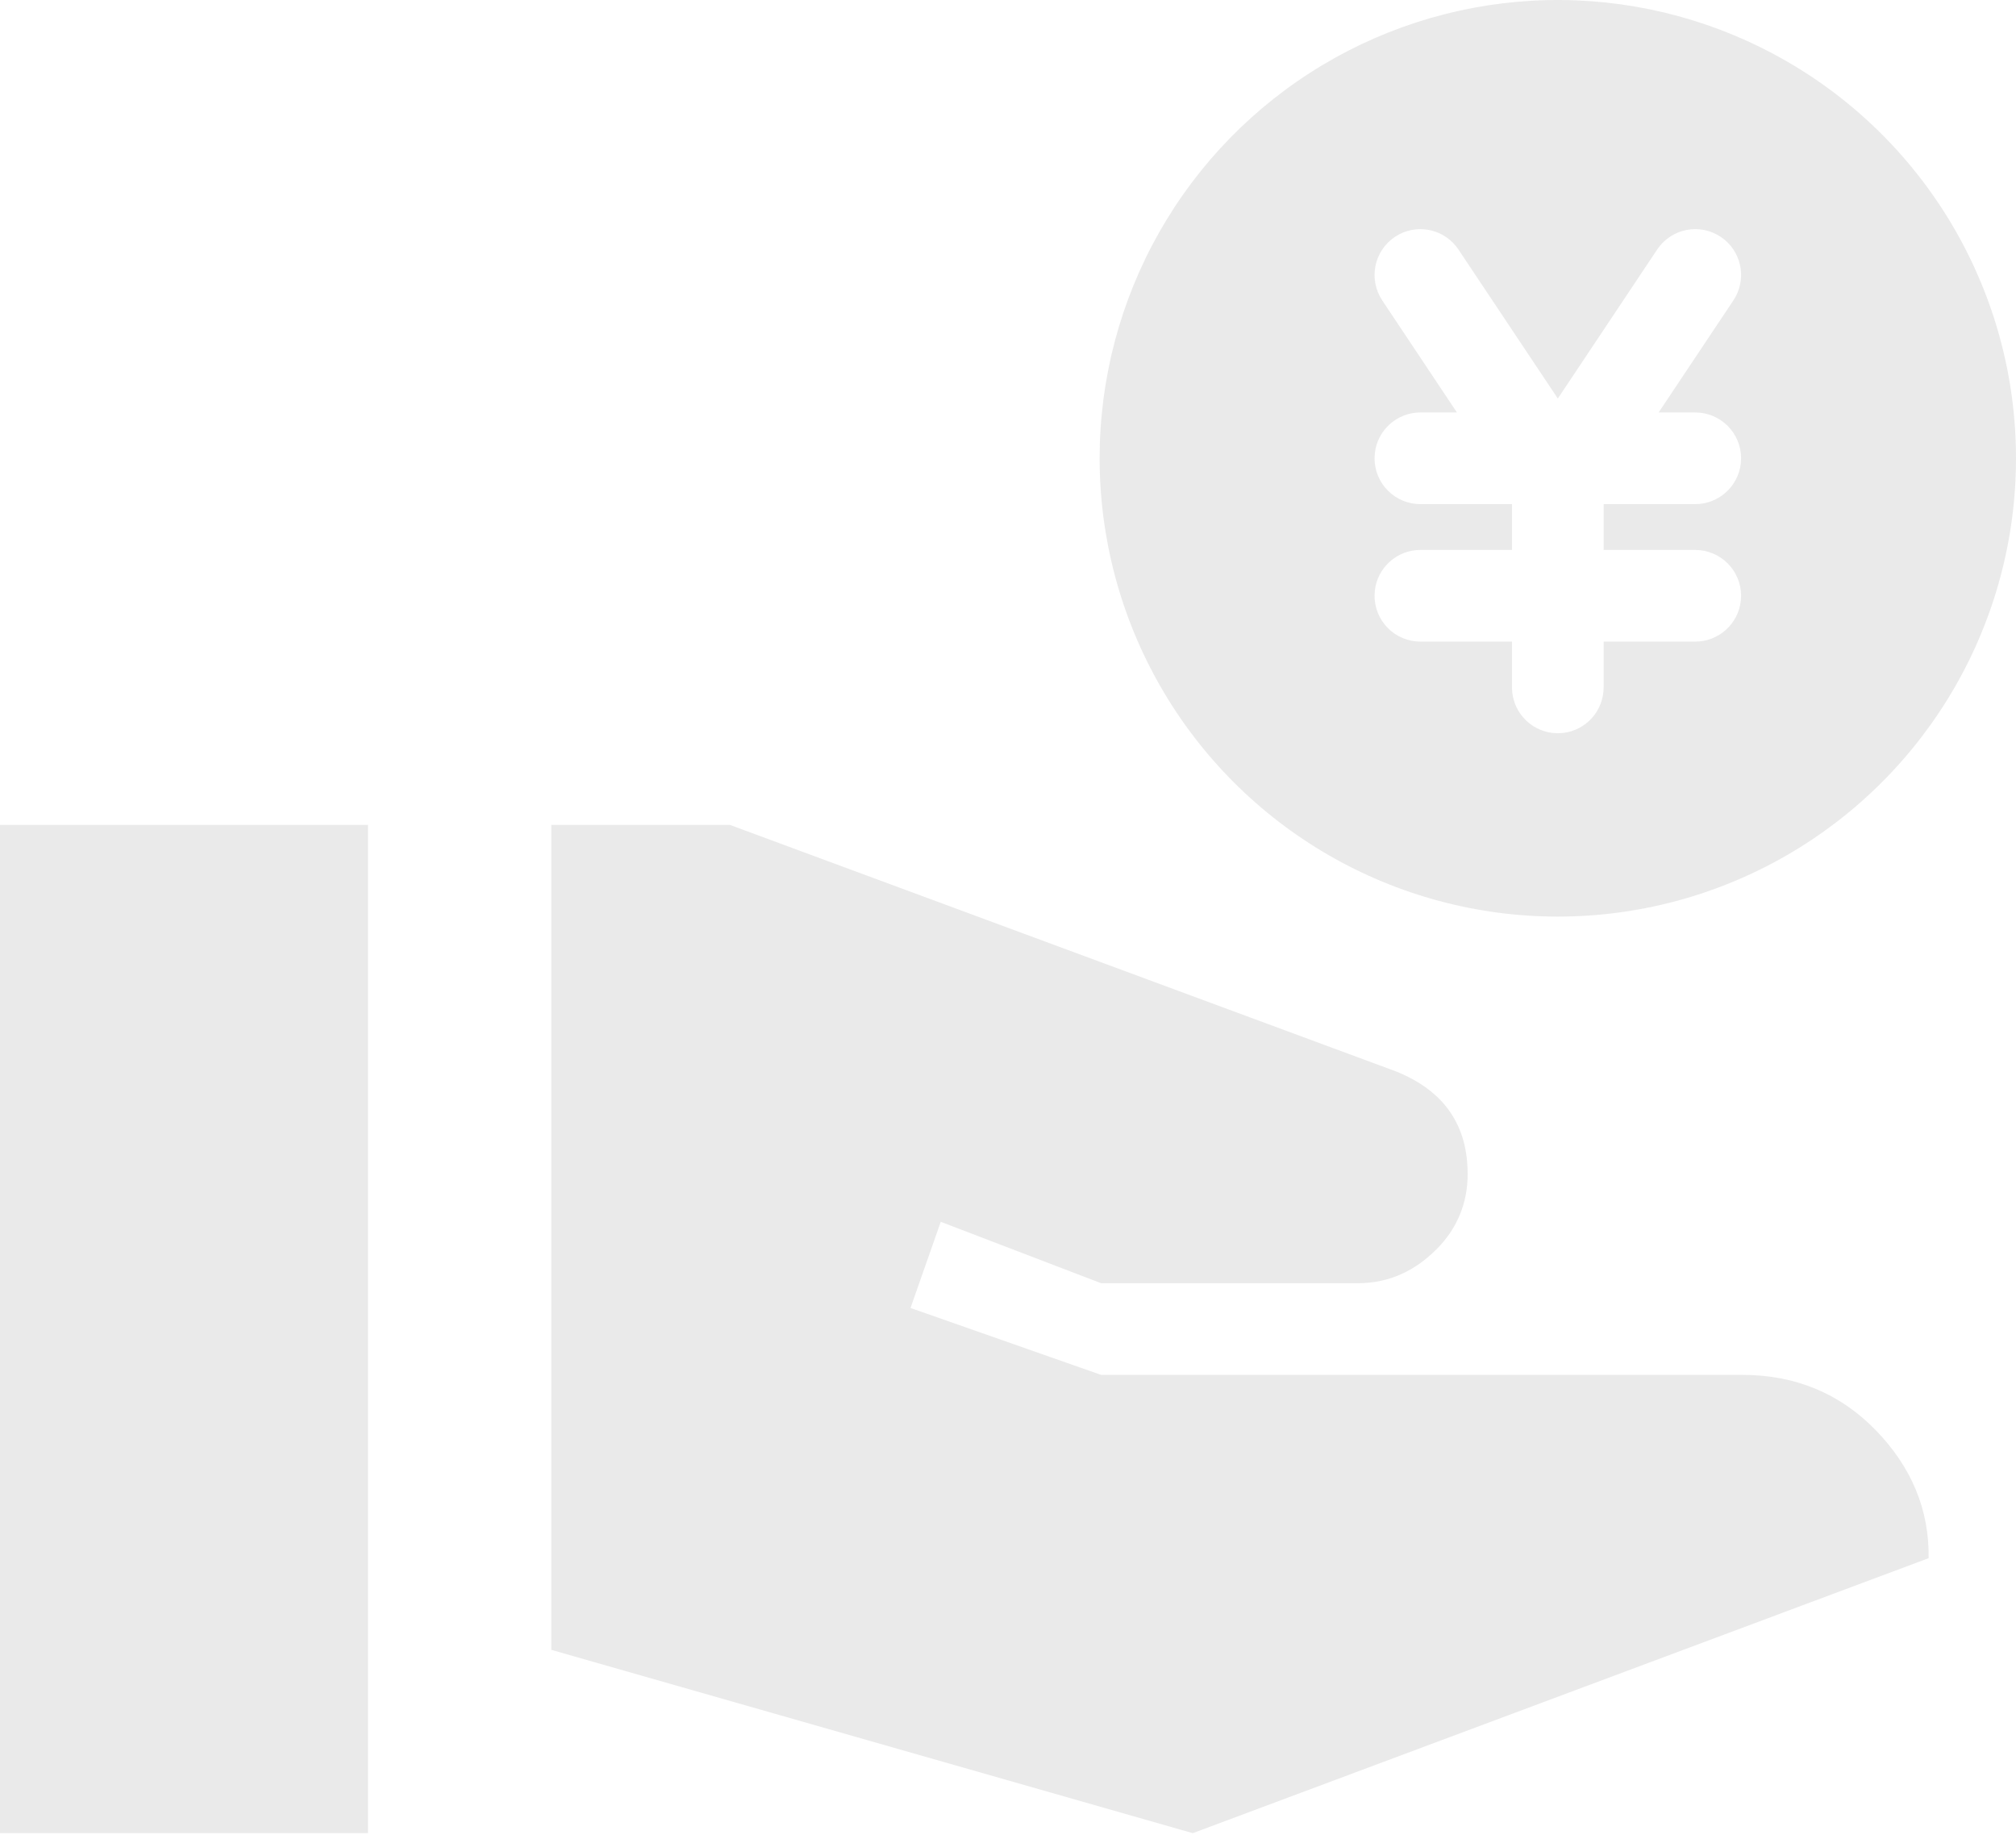
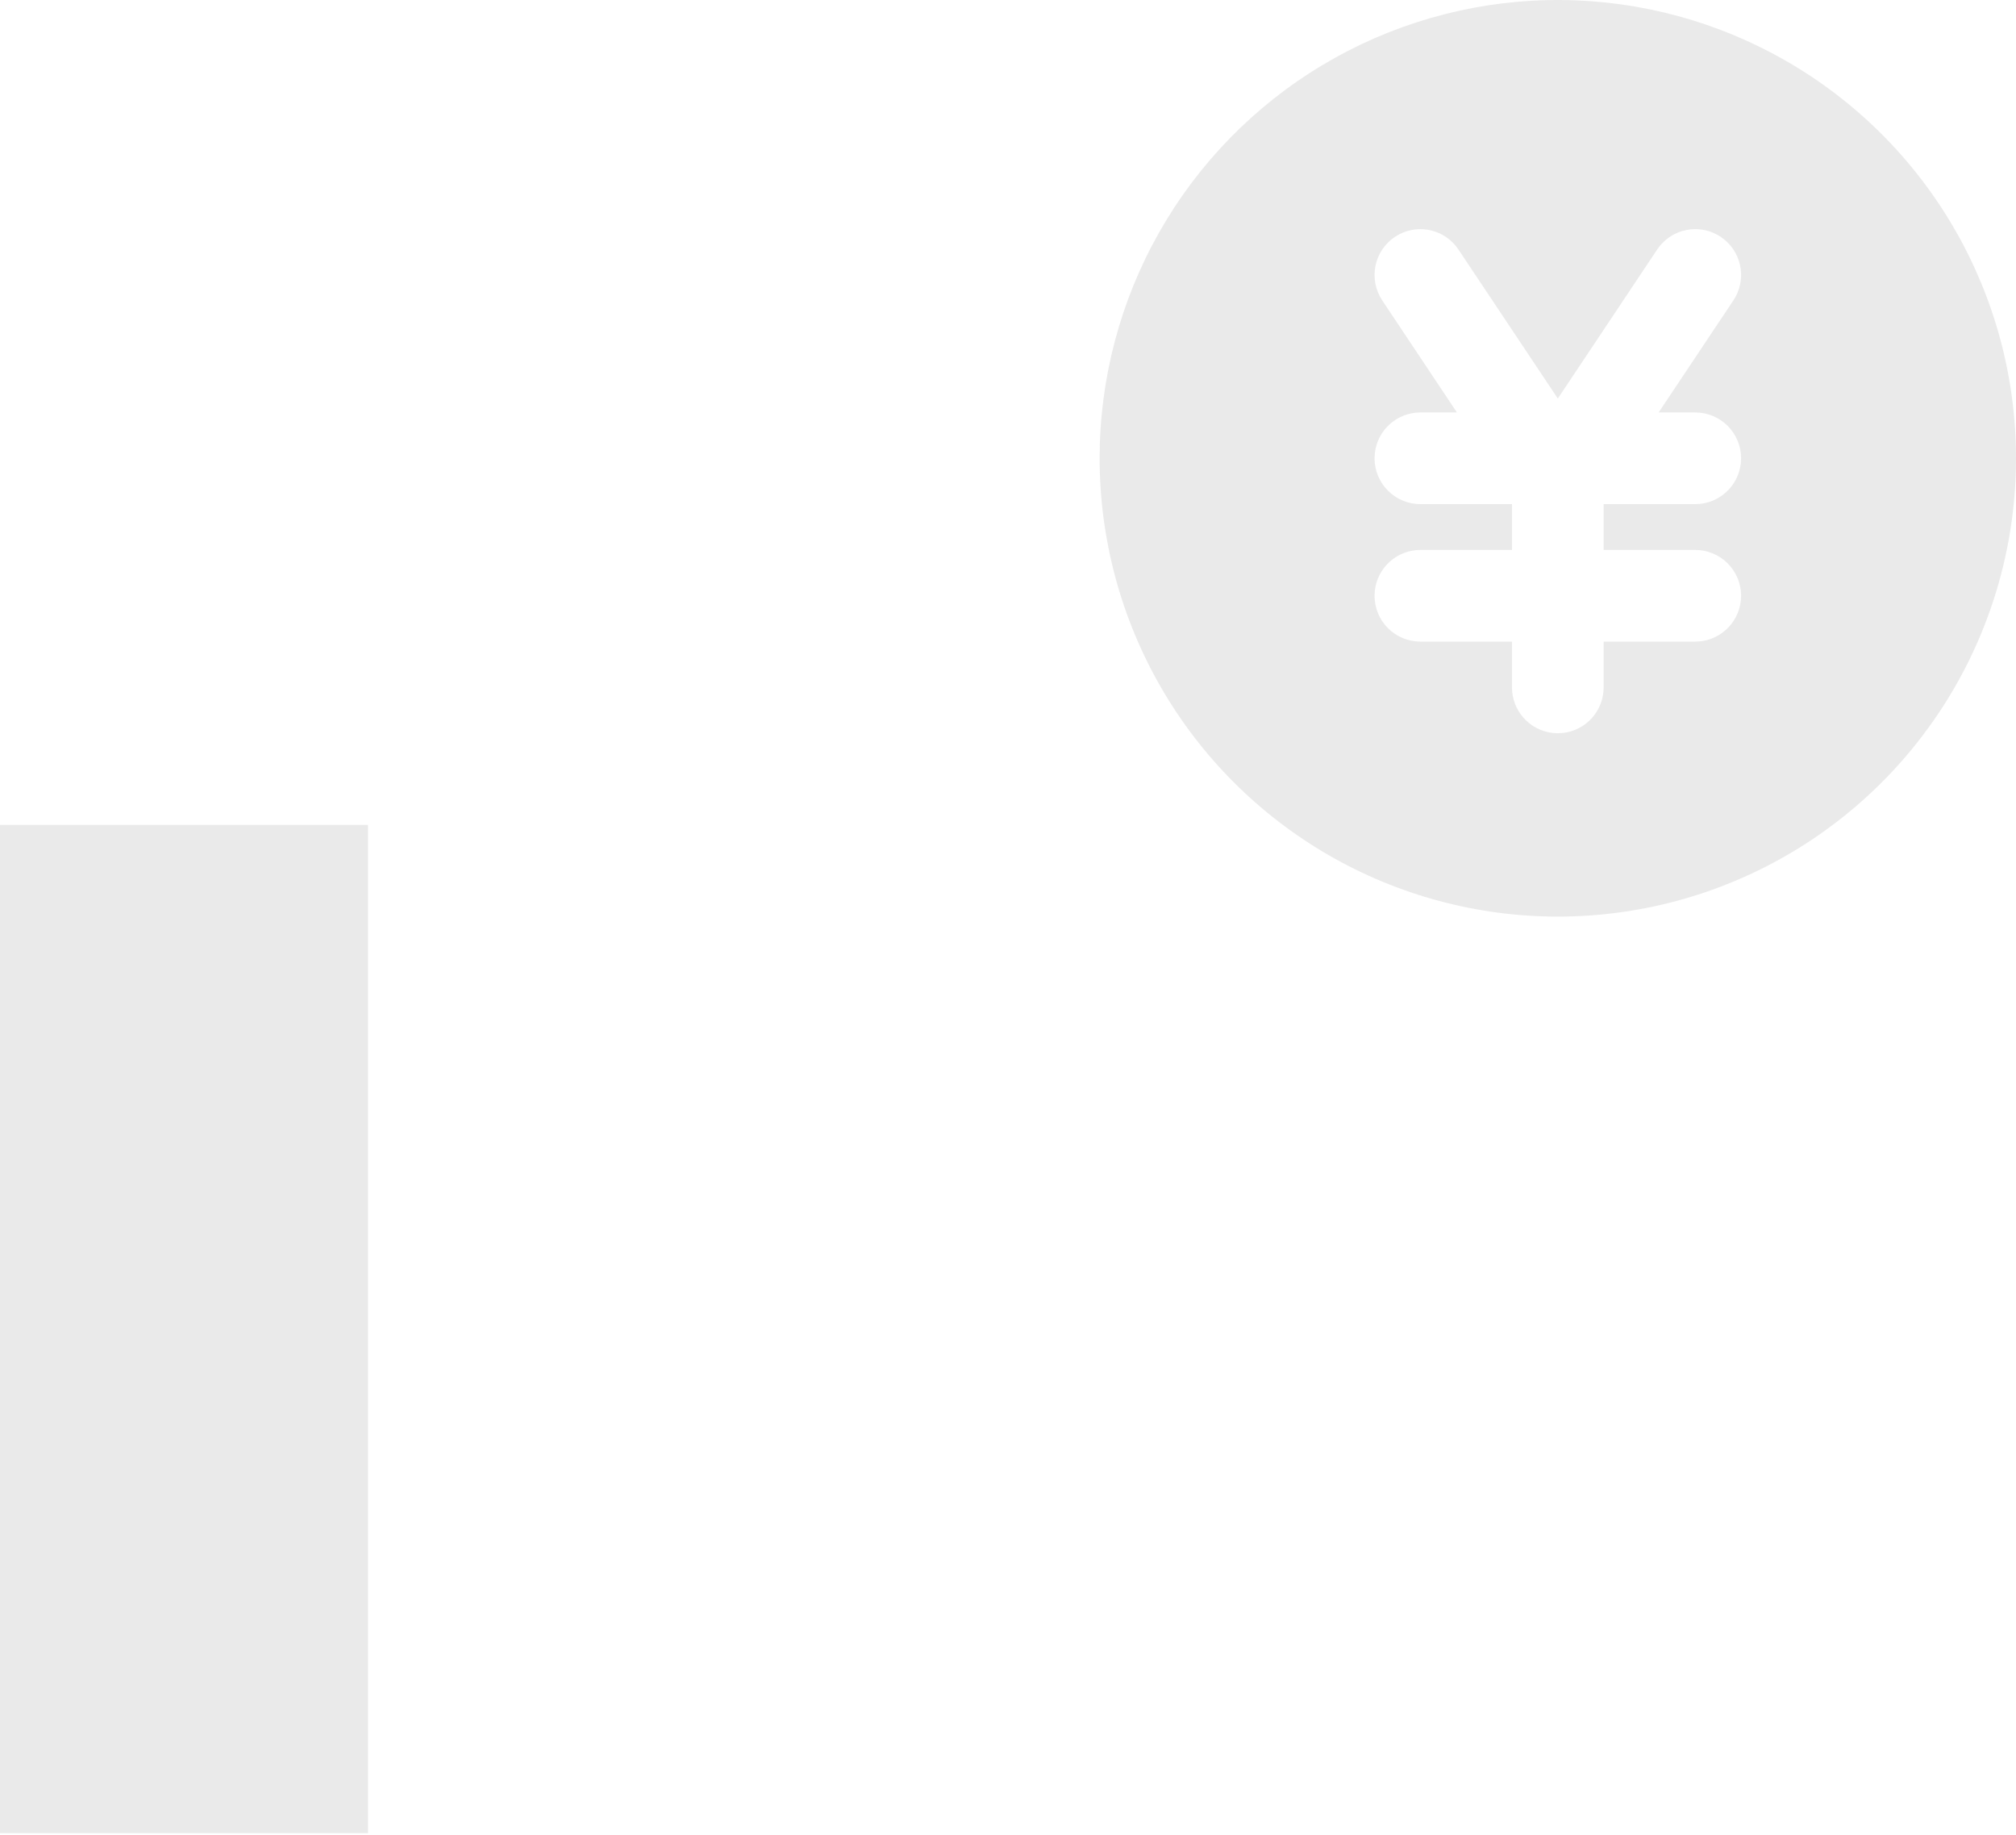
<svg xmlns="http://www.w3.org/2000/svg" width="100" height="91" viewBox="0 0 100 91" fill="none">
-   <path d="M86.436 68.182C89.027 68.182 91.254 69.091 93.027 70.909C94.8 72.727 95.709 74.864 95.664 77.273L59.164 90.909L27.345 81.818V40.909H36.209L69.254 53.136C71.618 54.091 72.8 55.773 72.8 58.227C72.8 59.636 72.3 60.909 71.254 61.955C70.209 63 68.936 63.636 67.345 63.636H54.618L46.664 60.591L45.164 64.864L54.618 68.182H86.436Z" fill="#282828" fill-opacity="0.1" />
  <path d="M0 40.909H18.255V90.909H0V40.909Z" fill="#282828" fill-opacity="0.1" />
  <path d="M88.636 3.045C92.091 5.04 94.96 7.909 96.955 11.364C98.95 14.819 100 18.738 100 22.728C100 26.717 98.95 30.636 96.955 34.091C94.96 37.546 92.091 40.415 88.636 42.41C85.181 44.405 81.262 45.455 77.272 45.455C73.283 45.455 69.364 44.404 65.909 42.41C62.454 40.415 59.585 37.546 57.59 34.091C55.595 30.636 54.545 26.716 54.545 22.727L54.557 21.991C54.684 18.066 55.826 14.241 57.872 10.888C59.917 7.536 62.797 4.771 66.229 2.863C69.662 0.955 73.53 -0.031 77.457 0.001C81.384 0.033 85.235 1.082 88.636 3.045ZM85.352 11.745C85.104 11.579 84.825 11.464 84.533 11.406C84.24 11.348 83.938 11.348 83.646 11.407C83.353 11.465 83.075 11.581 82.826 11.747C82.579 11.913 82.366 12.126 82.2 12.375L77.273 19.763L72.345 12.377C72.037 11.913 71.569 11.579 71.03 11.438C70.491 11.297 69.919 11.358 69.423 11.611L69.195 11.745C68.947 11.911 68.733 12.123 68.567 12.371C68.401 12.619 68.285 12.898 68.226 13.19C68.168 13.483 68.167 13.784 68.225 14.077C68.283 14.37 68.398 14.649 68.564 14.897L72.268 20.454H70.454C69.898 20.454 69.361 20.659 68.945 21.029C68.529 21.398 68.263 21.908 68.198 22.461L68.182 22.727C68.182 23.33 68.421 23.908 68.847 24.334C69.274 24.76 69.852 25 70.454 25H75V27.272H70.454C69.898 27.272 69.361 27.477 68.945 27.847C68.529 28.217 68.263 28.726 68.198 29.279L68.182 29.545C68.182 30.148 68.421 30.726 68.847 31.152C69.274 31.578 69.852 31.818 70.454 31.818H75V34.09C75 34.647 75.204 35.184 75.574 35.6C75.944 36.016 76.454 36.282 77.007 36.347L77.273 36.363L77.539 36.347C78.091 36.282 78.601 36.016 78.971 35.6C79.341 35.184 79.545 34.647 79.545 34.09V31.818H84.091C84.647 31.818 85.185 31.613 85.601 31.243C86.017 30.873 86.282 30.364 86.348 29.811L86.364 29.545C86.364 28.942 86.124 28.364 85.698 27.938C85.272 27.512 84.694 27.272 84.091 27.272H79.545V25H84.091C84.647 25 85.185 24.795 85.601 24.425C86.017 24.055 86.282 23.546 86.348 22.993L86.364 22.727C86.364 22.124 86.124 21.546 85.698 21.12C85.272 20.694 84.694 20.454 84.091 20.454H82.275L85.982 14.897C86.291 14.434 86.419 13.873 86.342 13.321C86.265 12.769 85.988 12.265 85.564 11.904L85.352 11.745Z" fill="#282828" fill-opacity="0.1" />
</svg>